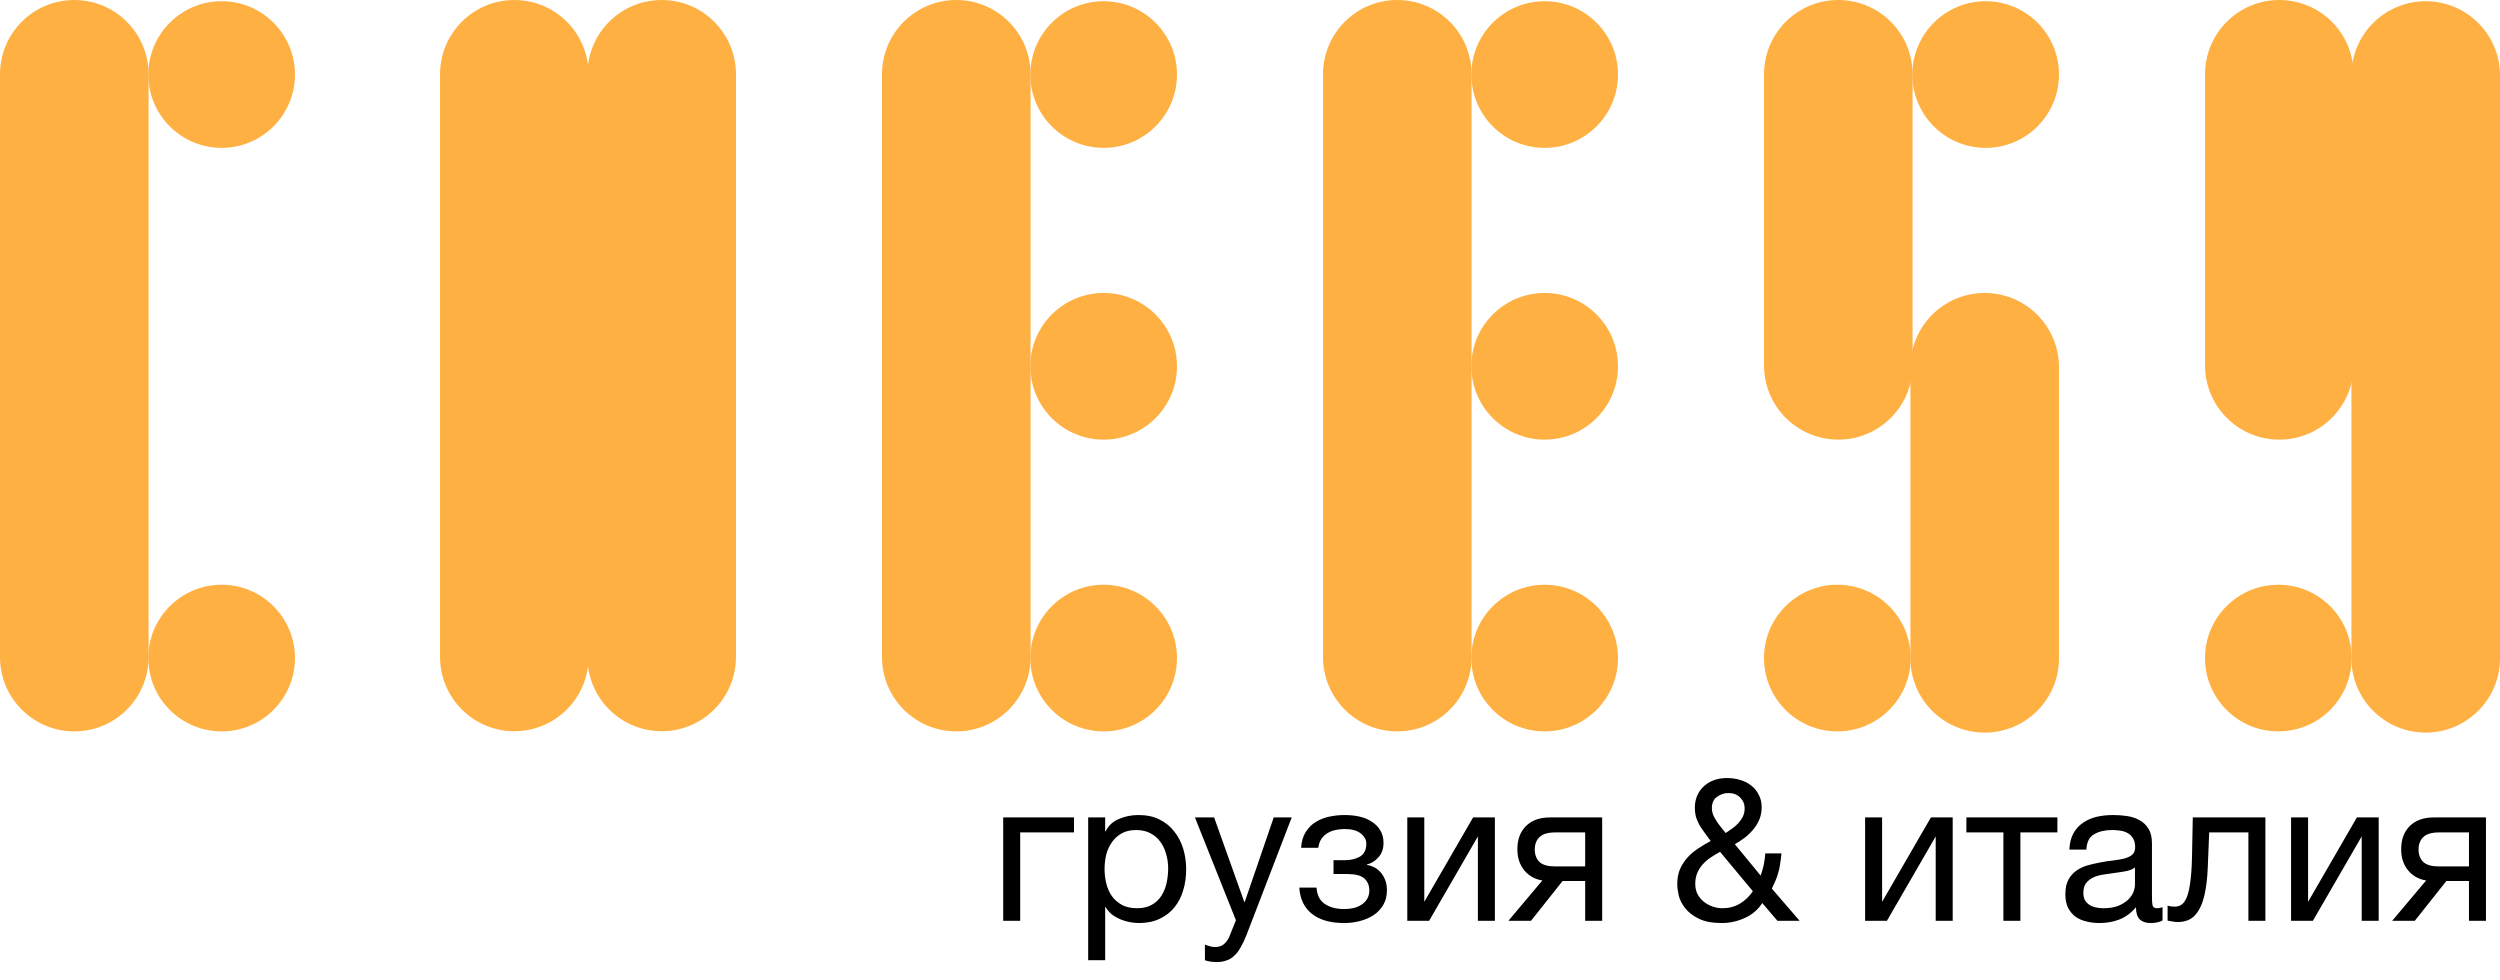
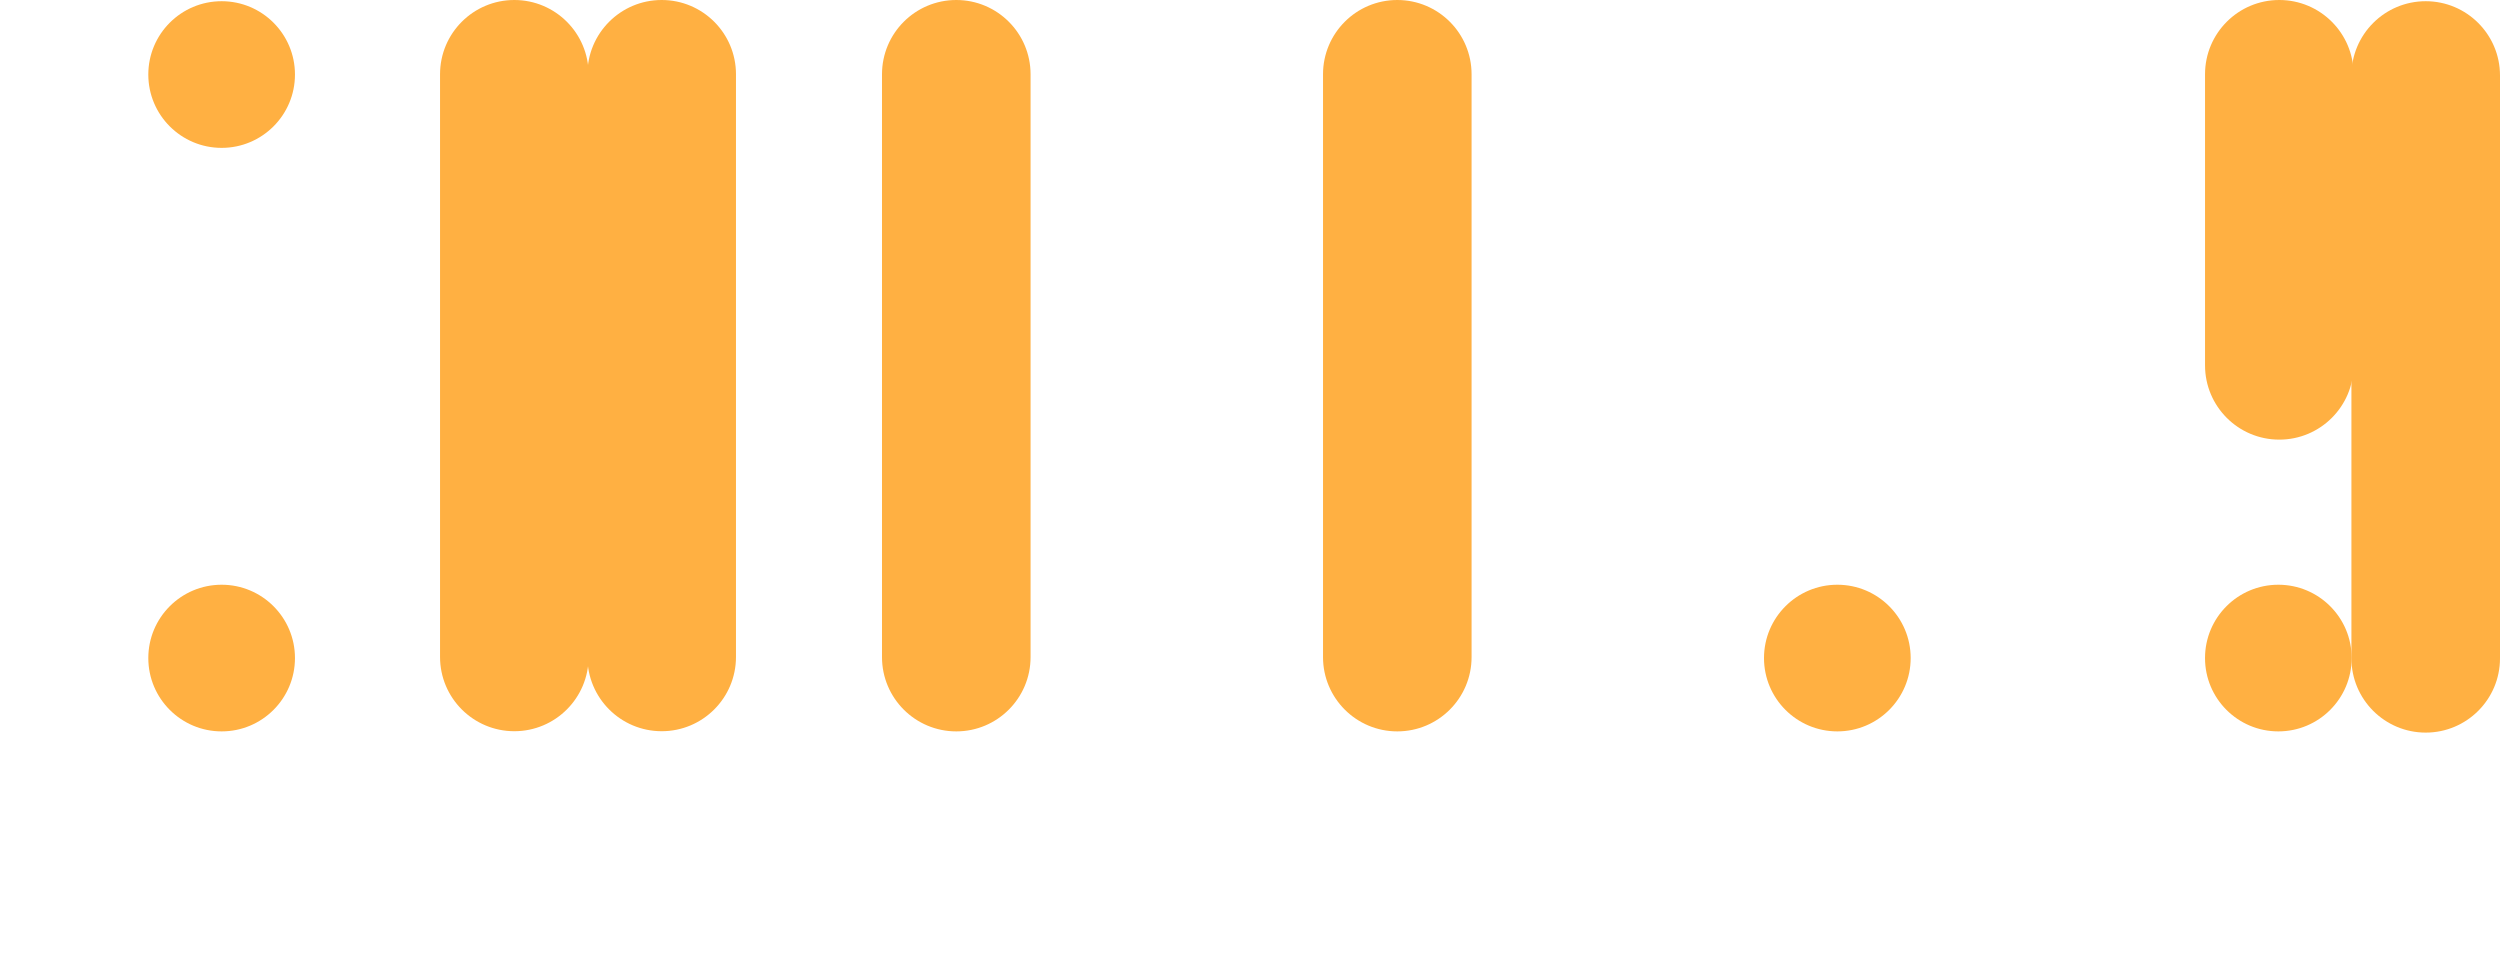
<svg xmlns="http://www.w3.org/2000/svg" viewBox="0 0 250.00 98.00" data-guides="{&quot;vertical&quot;:[],&quot;horizontal&quot;:[]}">
  <path fill="#FFB042" stroke="none" fill-opacity="1" stroke-width="1" stroke-opacity="1" alignment-baseline="baseline" baseline-shift="baseline" color="rgb(51, 51, 51)" id="tSvge053bf734a" title="Path 1" d="M139.729 73.139C135.627 73.139 132.302 69.813 132.302 65.711C132.302 46.284 132.302 26.856 132.302 7.429C132.302 3.326 135.627 0 139.729 0C143.833 0 147.158 3.326 147.158 7.429C147.158 26.856 147.158 46.284 147.158 65.711C147.158 69.813 143.833 73.139 139.729 73.139Z" />
-   <path fill="#FFB042" stroke="none" fill-opacity="1" stroke-width="1" stroke-opacity="1" alignment-baseline="baseline" baseline-shift="baseline" color="rgb(51, 51, 51)" id="tSvge7d681b518" title="Path 2" d="M161.8 7.454C161.8 11.504 158.515 14.787 154.465 14.787C150.417 14.787 147.133 11.504 147.133 7.454C147.133 3.405 150.417 0.121 154.465 0.121C158.515 0.121 161.8 3.405 161.8 7.454ZM161.8 65.806C161.8 69.856 158.515 73.139 154.465 73.139C150.417 73.139 147.133 69.856 147.133 65.806C147.133 61.756 150.417 58.473 154.465 58.473C158.515 58.473 161.8 61.756 161.8 65.806ZM161.8 36.63C161.8 40.68 158.515 43.963 154.465 43.963C150.417 43.963 147.133 40.68 147.133 36.63C147.133 32.581 150.417 29.297 154.465 29.297C158.515 29.297 161.8 32.581 161.8 36.63ZM183.831 43.963C179.726 43.963 176.402 40.638 176.402 36.535C176.402 26.833 176.402 17.13 176.402 7.428C176.402 3.325 179.726 0 183.831 0C187.933 0 191.257 3.325 191.257 7.428C191.257 17.13 191.257 26.833 191.257 36.535C191.257 40.638 187.933 43.963 183.831 43.963Z" />
-   <path fill="#FFB042" stroke="none" fill-opacity="1" stroke-width="1" stroke-opacity="1" alignment-baseline="baseline" baseline-shift="baseline" color="rgb(51, 51, 51)" id="tSvg14b796422b" title="Path 3" d="M205.898 7.454C205.898 11.504 202.617 14.787 198.566 14.787C194.515 14.787 191.234 11.504 191.234 7.454C191.234 3.405 194.515 0.121 198.566 0.121C202.617 0.121 205.898 3.405 205.898 7.454ZM198.472 29.297C202.574 29.297 205.898 32.623 205.898 36.725C205.898 46.428 205.898 56.13 205.898 65.832C205.898 69.935 202.574 73.261 198.472 73.261C194.367 73.261 191.043 69.935 191.043 65.832C191.043 56.13 191.043 46.428 191.043 36.725C191.043 32.623 194.367 29.297 198.472 29.297Z" />
  <path fill="#FFB042" stroke="none" fill-opacity="1" stroke-width="1" stroke-opacity="1" alignment-baseline="baseline" baseline-shift="baseline" color="rgb(51, 51, 51)" id="tSvgd6aeeb149d" title="Path 4" d="M176.4 65.806C176.4 61.756 179.685 58.473 183.736 58.473C187.783 58.473 191.067 61.756 191.067 65.806C191.067 69.856 187.783 73.139 183.736 73.139C179.685 73.139 176.4 69.856 176.4 65.806ZM227.929 43.963C223.827 43.963 220.503 40.638 220.503 36.535C220.503 26.833 220.503 17.13 220.503 7.428C220.503 3.325 223.827 0 227.929 0C232.033 0 235.358 3.325 235.358 7.428C235.358 17.13 235.358 26.833 235.358 36.535C235.358 40.638 232.033 43.963 227.929 43.963Z" />
  <path fill="#FFB042" stroke="none" fill-opacity="1" stroke-width="1" stroke-opacity="1" alignment-baseline="baseline" baseline-shift="baseline" color="rgb(51, 51, 51)" id="tSvgafa12c5c7e" title="Path 5" d="M242.571 0.121C246.672 0.121 250 3.447 250 7.549C250 26.977 250 46.404 250 65.832C250 69.934 246.672 73.26 242.571 73.26C238.47 73.26 235.142 69.934 235.142 65.832C235.142 46.404 235.142 26.977 235.142 7.549C235.142 3.447 238.47 0.121 242.571 0.121Z" />
  <path fill="#FFB042" stroke="none" fill-opacity="1" stroke-width="1" stroke-opacity="1" alignment-baseline="baseline" baseline-shift="baseline" color="rgb(51, 51, 51)" id="tSvg11470c1cbe5" title="Path 6" d="M220.502 65.806C220.502 61.756 223.783 58.473 227.834 58.473C231.885 58.473 235.166 61.756 235.166 65.806C235.166 69.856 231.885 73.139 227.834 73.139C223.783 73.139 220.502 69.856 220.502 65.806ZM51.432 73.122C47.33 73.122 44.004 69.796 44.004 65.693C44.004 46.272 44.004 26.85 44.004 7.428C44.004 3.326 47.33 0 51.432 0C55.535 0 58.86 3.326 58.86 7.428C58.86 26.85 58.86 46.272 58.86 65.693C58.86 69.796 55.535 73.122 51.432 73.122Z" />
  <path fill="#FFB042" stroke="none" fill-opacity="1" stroke-width="1" stroke-opacity="1" alignment-baseline="baseline" baseline-shift="baseline" color="rgb(51, 51, 51)" id="tSvg19327cdc988" title="Path 7" d="M66.169 73.122C62.067 73.122 58.741 69.796 58.741 65.693C58.741 46.272 58.741 26.85 58.741 7.428C58.741 3.326 62.067 0 66.169 0C70.272 0 73.598 3.326 73.598 7.428C73.598 26.85 73.598 46.272 73.598 65.693C73.598 69.796 70.272 73.122 66.169 73.122ZM95.629 73.139C91.526 73.139 88.2 69.813 88.2 65.711C88.2 46.284 88.2 26.856 88.2 7.429C88.2 3.326 91.526 0 95.629 0C99.731 0 103.057 3.326 103.057 7.429C103.057 26.856 103.057 46.284 103.057 65.711C103.057 69.813 99.731 73.139 95.629 73.139Z" />
-   <path fill="#FFB042" stroke="none" fill-opacity="1" stroke-width="1" stroke-opacity="1" alignment-baseline="baseline" baseline-shift="baseline" color="rgb(51, 51, 51)" id="tSvg1591f971b23" title="Path 8" d="M117.698 7.454C117.698 11.504 114.415 14.787 110.365 14.787C106.315 14.787 103.032 11.504 103.032 7.454C103.032 3.405 106.315 0.121 110.365 0.121C114.415 0.121 117.698 3.405 117.698 7.454ZM117.698 65.806C117.698 69.856 114.415 73.139 110.365 73.139C106.315 73.139 103.032 69.856 103.032 65.806C103.032 61.756 106.315 58.473 110.365 58.473C114.415 58.473 117.698 61.756 117.698 65.806ZM117.698 36.63C117.698 40.68 114.415 43.963 110.365 43.963C106.315 43.963 103.032 40.68 103.032 36.63C103.032 32.581 106.315 29.297 110.365 29.297C114.415 29.297 117.698 32.581 117.698 36.63ZM7.428 73.139C3.325 73.139 0 69.813 0 65.711C0 46.284 0 26.856 0 7.429C0 3.326 3.325 0 7.428 0C11.531 0 14.856 3.326 14.856 7.429C14.856 26.856 14.856 46.284 14.856 65.711C14.856 69.813 11.531 73.139 7.428 73.139Z" />
  <path fill="#FFB042" stroke="none" fill-opacity="1" stroke-width="1" stroke-opacity="1" alignment-baseline="baseline" baseline-shift="baseline" color="rgb(51, 51, 51)" id="tSvga6f3bb5dc" title="Path 9" d="M29.497 7.454C29.497 11.504 26.214 14.787 22.164 14.787C18.115 14.787 14.831 11.504 14.831 7.454C14.831 3.405 18.115 0.121 22.164 0.121C26.214 0.121 29.497 3.405 29.497 7.454ZM29.497 65.806C29.497 69.856 26.214 73.139 22.164 73.139C18.115 73.139 14.831 69.856 14.831 65.806C14.831 61.756 18.115 58.473 22.164 58.473C26.214 58.473 29.497 61.756 29.497 65.806Z" />
-   <path fill="black" stroke="none" fill-opacity="1" stroke-width="1" stroke-opacity="1" alignment-baseline="baseline" baseline-shift="baseline" color="rgb(51, 51, 51)" id="tSvg2c4bd57cdb" title="Path 10" d="M100.32 81.743C102.68 81.743 105.04 81.743 107.4 81.743C107.4 82.243 107.4 82.743 107.4 83.243C105.607 83.243 103.813 83.243 102.02 83.243C102.02 86.19 102.02 89.136 102.02 92.083C101.453 92.083 100.887 92.083 100.32 92.083C100.32 88.636 100.32 85.19 100.32 81.743ZM108.817 81.743C109.384 81.743 109.95 81.743 110.517 81.743C110.517 82.21 110.517 82.676 110.517 83.143C110.53 83.143 110.544 83.143 110.557 83.143C110.837 82.57 111.277 82.156 111.877 81.903C112.477 81.636 113.137 81.503 113.857 81.503C114.657 81.503 115.35 81.65 115.937 81.943C116.537 82.236 117.03 82.636 117.417 83.143C117.817 83.636 118.117 84.21 118.317 84.863C118.517 85.516 118.617 86.21 118.617 86.943C118.617 87.69 118.517 88.39 118.317 89.043C118.13 89.683 117.837 90.25 117.437 90.743C117.05 91.223 116.557 91.603 115.957 91.883C115.37 92.163 114.683 92.303 113.897 92.303C113.63 92.303 113.343 92.276 113.037 92.223C112.73 92.17 112.423 92.083 112.117 91.963C111.81 91.843 111.517 91.683 111.237 91.483C110.97 91.27 110.743 91.01 110.557 90.703C110.544 90.703 110.53 90.703 110.517 90.703C110.517 92.476 110.517 94.25 110.517 96.023C109.95 96.023 109.384 96.023 108.817 96.023C108.817 91.263 108.817 86.503 108.817 81.743ZM113.717 90.823C114.29 90.823 114.777 90.71 115.177 90.483C115.577 90.256 115.897 89.956 116.137 89.583C116.377 89.21 116.55 88.783 116.657 88.303C116.763 87.823 116.817 87.33 116.817 86.823C116.817 86.343 116.75 85.876 116.617 85.423C116.497 84.956 116.303 84.543 116.037 84.183C115.783 83.823 115.45 83.536 115.037 83.323C114.637 83.11 114.163 83.003 113.617 83.003C113.043 83.003 112.557 83.116 112.157 83.343C111.757 83.57 111.43 83.87 111.177 84.243C110.923 84.603 110.737 85.016 110.617 85.483C110.51 85.95 110.457 86.423 110.457 86.903C110.457 87.41 110.517 87.903 110.637 88.383C110.757 88.85 110.943 89.263 111.197 89.623C111.463 89.983 111.803 90.276 112.217 90.503C112.63 90.716 113.13 90.823 113.717 90.823ZM121.672 96.203C121.472 96.203 121.272 96.19 121.072 96.163C120.872 96.136 120.679 96.09 120.492 96.023C120.492 95.503 120.492 94.983 120.492 94.463C120.652 94.516 120.812 94.57 120.972 94.623C121.145 94.676 121.319 94.703 121.492 94.703C121.839 94.703 122.119 94.623 122.332 94.463C122.545 94.303 122.732 94.07 122.892 93.763C123.125 93.183 123.359 92.603 123.592 92.023C122.225 88.596 120.859 85.17 119.492 81.743C120.132 81.743 120.772 81.743 121.412 81.743C122.419 84.563 123.425 87.383 124.432 90.203C124.445 90.203 124.459 90.203 124.472 90.203C125.439 87.383 126.405 84.563 127.372 81.743C127.972 81.743 128.572 81.743 129.172 81.743C127.672 85.643 126.172 89.543 124.672 93.443C124.472 93.95 124.272 94.376 124.072 94.723C123.885 95.07 123.672 95.35 123.432 95.563C123.205 95.79 122.945 95.95 122.652 96.043C122.372 96.15 122.045 96.203 121.672 96.203ZM134.412 92.303C133.039 92.303 131.965 91.996 131.192 91.383C130.419 90.77 129.999 89.896 129.932 88.763C130.505 88.763 131.079 88.763 131.652 88.763C131.705 89.523 131.985 90.07 132.492 90.403C132.999 90.736 133.632 90.903 134.392 90.903C135.205 90.903 135.832 90.73 136.272 90.383C136.712 90.036 136.932 89.596 136.932 89.063C136.932 88.543 136.765 88.136 136.432 87.843C136.099 87.55 135.532 87.403 134.732 87.403C134.272 87.403 133.812 87.403 133.352 87.403C133.352 86.943 133.352 86.483 133.352 86.023C133.719 86.023 134.085 86.023 134.452 86.023C135.052 86.023 135.565 85.903 135.992 85.663C136.419 85.41 136.632 84.976 136.632 84.363C136.632 83.976 136.445 83.636 136.072 83.343C135.712 83.05 135.172 82.903 134.452 82.903C134.145 82.903 133.839 82.936 133.532 83.003C133.239 83.07 132.972 83.176 132.732 83.323C132.492 83.47 132.292 83.663 132.132 83.903C131.972 84.143 131.872 84.436 131.832 84.783C131.259 84.783 130.685 84.783 130.112 84.783C130.152 84.143 130.305 83.616 130.572 83.203C130.839 82.776 131.172 82.443 131.572 82.203C131.972 81.95 132.425 81.77 132.932 81.663C133.439 81.556 133.952 81.503 134.472 81.503C135.005 81.503 135.505 81.556 135.972 81.663C136.439 81.77 136.845 81.943 137.192 82.183C137.552 82.41 137.832 82.696 138.032 83.043C138.245 83.39 138.352 83.803 138.352 84.283C138.352 84.883 138.179 85.37 137.832 85.743C137.499 86.116 137.119 86.35 136.692 86.443C136.692 86.456 136.692 86.47 136.692 86.483C136.932 86.523 137.172 86.603 137.412 86.723C137.652 86.843 137.865 87.01 138.052 87.223C138.239 87.423 138.392 87.676 138.512 87.983C138.632 88.276 138.692 88.623 138.692 89.023C138.692 89.583 138.572 90.07 138.332 90.483C138.092 90.896 137.772 91.236 137.372 91.503C136.972 91.77 136.512 91.97 135.992 92.103C135.485 92.236 134.959 92.303 134.412 92.303ZM140.729 81.743C141.296 81.743 141.862 81.743 142.429 81.743C142.429 84.556 142.429 87.37 142.429 90.183C144.056 87.37 145.682 84.556 147.309 81.743C148.036 81.743 148.762 81.743 149.489 81.743C149.489 85.19 149.489 88.636 149.489 92.083C148.922 92.083 148.356 92.083 147.789 92.083C147.789 89.27 147.789 86.456 147.789 83.643C146.162 86.456 144.536 89.27 142.909 92.083C142.182 92.083 141.456 92.083 140.729 92.083C140.729 88.636 140.729 85.19 140.729 81.743ZM154.237 88.043C153.504 87.936 152.904 87.603 152.437 87.043C151.971 86.483 151.737 85.776 151.737 84.923C151.737 83.95 152.024 83.176 152.597 82.603C153.184 82.03 153.977 81.743 154.977 81.743C156.724 81.743 158.47 81.743 160.217 81.743C160.217 85.19 160.217 88.636 160.217 92.083C159.65 92.083 159.084 92.083 158.517 92.083C158.517 90.756 158.517 89.43 158.517 88.103C157.764 88.103 157.01 88.103 156.257 88.103C155.204 89.43 154.15 90.756 153.097 92.083C152.344 92.083 151.59 92.083 150.837 92.083C151.97 90.736 153.104 89.39 154.237 88.043ZM158.517 86.643C158.517 85.51 158.517 84.376 158.517 83.243C157.517 83.243 156.517 83.243 155.517 83.243C154.797 83.243 154.277 83.396 153.957 83.703C153.637 84.01 153.477 84.423 153.477 84.943C153.477 85.476 153.637 85.896 153.957 86.203C154.277 86.496 154.797 86.643 155.517 86.643C156.517 86.643 157.517 86.643 158.517 86.643ZM172.566 83.303C172.766 83.17 172.98 83.023 173.206 82.863C173.433 82.703 173.64 82.523 173.826 82.323C174.013 82.123 174.166 81.903 174.286 81.663C174.406 81.41 174.466 81.13 174.466 80.823C174.466 80.41 174.32 80.056 174.026 79.763C173.733 79.456 173.333 79.303 172.826 79.303C172.426 79.303 172.053 79.43 171.706 79.683C171.36 79.923 171.186 80.303 171.186 80.823C171.186 81.036 171.226 81.25 171.306 81.463C171.4 81.676 171.513 81.89 171.646 82.103C171.78 82.303 171.926 82.503 172.086 82.703C172.246 82.903 172.406 83.103 172.566 83.303ZM176.226 90.303C175.8 90.97 175.213 91.47 174.466 91.803C173.733 92.136 172.973 92.303 172.186 92.303C171.226 92.303 170.453 92.156 169.866 91.863C169.28 91.57 168.826 91.216 168.506 90.803C168.186 90.39 167.973 89.963 167.866 89.523C167.773 89.083 167.726 88.716 167.726 88.423C167.726 87.863 167.813 87.37 167.986 86.943C168.173 86.516 168.413 86.136 168.706 85.803C169.013 85.456 169.366 85.15 169.766 84.883C170.18 84.603 170.613 84.343 171.066 84.103C170.866 83.823 170.673 83.556 170.486 83.303C170.3 83.05 170.126 82.796 169.966 82.543C169.82 82.276 169.7 82.003 169.606 81.723C169.526 81.43 169.486 81.103 169.486 80.743C169.486 80.356 169.553 79.99 169.686 79.643C169.833 79.283 170.04 78.97 170.306 78.703C170.586 78.423 170.926 78.203 171.326 78.043C171.726 77.883 172.186 77.803 172.706 77.803C173.146 77.803 173.573 77.863 173.986 77.983C174.413 78.103 174.786 78.29 175.106 78.543C175.426 78.783 175.68 79.09 175.866 79.463C176.066 79.823 176.166 80.243 176.166 80.723C176.166 81.15 176.093 81.55 175.946 81.923C175.8 82.283 175.6 82.616 175.346 82.923C175.093 83.23 174.806 83.51 174.486 83.763C174.166 84.003 173.833 84.223 173.486 84.423C174.346 85.47 175.206 86.516 176.066 87.563C176.333 86.816 176.486 86.076 176.526 85.343C177.066 85.343 177.606 85.343 178.146 85.343C178.106 85.77 178.06 86.136 178.006 86.443C177.966 86.736 177.906 87.01 177.826 87.263C177.76 87.516 177.673 87.77 177.566 88.023C177.46 88.263 177.333 88.543 177.186 88.863C178.113 89.936 179.039 91.01 179.966 92.083C179.226 92.083 178.486 92.083 177.746 92.083C177.239 91.49 176.733 90.896 176.226 90.303ZM172.006 85.183C171.673 85.37 171.353 85.563 171.046 85.763C170.753 85.963 170.493 86.19 170.266 86.443C170.04 86.696 169.86 86.983 169.726 87.303C169.593 87.61 169.526 87.976 169.526 88.403C169.526 88.763 169.6 89.096 169.746 89.403C169.906 89.696 170.113 89.95 170.366 90.163C170.62 90.363 170.906 90.523 171.226 90.643C171.56 90.763 171.9 90.823 172.246 90.823C172.9 90.823 173.48 90.67 173.986 90.363C174.506 90.056 174.94 89.643 175.286 89.123C174.193 87.81 173.099 86.496 172.006 85.183ZM186.51 81.743C187.077 81.743 187.643 81.743 188.21 81.743C188.21 84.556 188.21 87.37 188.21 90.183C189.837 87.37 191.463 84.556 193.09 81.743C193.817 81.743 194.543 81.743 195.27 81.743C195.27 85.19 195.27 88.636 195.27 92.083C194.703 92.083 194.137 92.083 193.57 92.083C193.57 89.27 193.57 86.456 193.57 83.643C191.943 86.456 190.317 89.27 188.69 92.083C187.963 92.083 187.237 92.083 186.51 92.083C186.51 88.636 186.51 85.19 186.51 81.743ZM200.339 83.243C199.106 83.243 197.872 83.243 196.639 83.243C196.639 82.743 196.639 82.243 196.639 81.743C199.672 81.743 202.706 81.743 205.739 81.743C205.739 82.243 205.739 82.743 205.739 83.243C204.506 83.243 203.272 83.243 202.039 83.243C202.039 86.19 202.039 89.136 202.039 92.083C201.472 92.083 200.906 92.083 200.339 92.083C200.339 89.136 200.339 86.19 200.339 83.243ZM209.956 92.303C209.49 92.303 209.05 92.25 208.636 92.143C208.223 92.05 207.856 91.89 207.536 91.663C207.23 91.423 206.983 91.123 206.796 90.763C206.623 90.39 206.536 89.943 206.536 89.423C206.536 88.836 206.636 88.356 206.836 87.983C207.036 87.61 207.296 87.31 207.616 87.083C207.95 86.843 208.323 86.663 208.736 86.543C209.163 86.423 209.596 86.323 210.036 86.243C210.503 86.15 210.943 86.083 211.356 86.043C211.783 85.99 212.156 85.923 212.476 85.843C212.796 85.75 213.05 85.623 213.236 85.463C213.423 85.29 213.516 85.043 213.516 84.723C213.516 84.35 213.443 84.05 213.296 83.823C213.163 83.596 212.983 83.423 212.756 83.303C212.543 83.183 212.296 83.103 212.016 83.063C211.75 83.023 211.483 83.003 211.216 83.003C210.496 83.003 209.896 83.143 209.416 83.423C208.936 83.69 208.676 84.203 208.636 84.963C208.069 84.963 207.503 84.963 206.936 84.963C206.963 84.323 207.096 83.783 207.336 83.343C207.576 82.903 207.896 82.55 208.296 82.283C208.696 82.003 209.15 81.803 209.656 81.683C210.176 81.563 210.73 81.503 211.316 81.503C211.783 81.503 212.243 81.536 212.696 81.603C213.163 81.67 213.583 81.81 213.956 82.023C214.33 82.223 214.63 82.51 214.856 82.883C215.083 83.256 215.196 83.743 215.196 84.343C215.196 86.116 215.196 87.89 215.196 89.663C215.196 90.063 215.216 90.356 215.256 90.543C215.31 90.73 215.47 90.823 215.736 90.823C215.856 90.823 216.03 90.79 216.256 90.723C216.256 91.163 216.256 91.603 216.256 92.043C215.963 92.216 215.556 92.303 215.036 92.303C214.596 92.303 214.243 92.183 213.976 91.943C213.723 91.69 213.596 91.283 213.596 90.723C213.13 91.283 212.583 91.69 211.956 91.943C211.343 92.183 210.676 92.303 209.956 92.303ZM210.336 90.823C210.896 90.823 211.376 90.75 211.776 90.603C212.176 90.443 212.503 90.25 212.756 90.023C213.01 89.783 213.196 89.53 213.316 89.263C213.436 88.983 213.496 88.723 213.496 88.483C213.496 87.903 213.496 87.323 213.496 86.743C213.283 86.916 213.003 87.036 212.656 87.103C212.31 87.17 211.943 87.23 211.556 87.283C211.183 87.336 210.803 87.39 210.416 87.443C210.03 87.496 209.683 87.59 209.376 87.723C209.07 87.856 208.816 88.05 208.616 88.303C208.43 88.543 208.336 88.876 208.336 89.303C208.336 89.583 208.39 89.823 208.496 90.023C208.616 90.21 208.763 90.363 208.936 90.483C209.123 90.603 209.336 90.69 209.576 90.743C209.816 90.796 210.07 90.823 210.336 90.823ZM217.759 92.203C217.585 92.203 217.405 92.183 217.219 92.143C217.032 92.116 216.879 92.09 216.759 92.063C216.759 91.563 216.759 91.063 216.759 90.563C216.892 90.603 217.012 90.63 217.119 90.643C217.239 90.656 217.352 90.663 217.459 90.663C217.899 90.663 218.232 90.49 218.459 90.143C218.699 89.796 218.872 89.263 218.979 88.543C219.099 87.823 219.172 86.903 219.199 85.783C219.225 84.65 219.252 83.303 219.279 81.743C221.699 81.743 224.119 81.743 226.539 81.743C226.539 85.19 226.539 88.636 226.539 92.083C225.972 92.083 225.406 92.083 224.839 92.083C224.839 89.136 224.839 86.19 224.839 83.243C223.532 83.243 222.226 83.243 220.919 83.243C220.879 84.456 220.832 85.61 220.779 86.703C220.739 87.783 220.625 88.73 220.439 89.543C220.252 90.356 219.952 91.003 219.539 91.483C219.125 91.963 218.532 92.203 217.759 92.203ZM229.108 81.743C229.675 81.743 230.241 81.743 230.808 81.743C230.808 84.556 230.808 87.37 230.808 90.183C232.435 87.37 234.061 84.556 235.688 81.743C236.415 81.743 237.141 81.743 237.868 81.743C237.868 85.19 237.868 88.636 237.868 92.083C237.301 92.083 236.735 92.083 236.168 92.083C236.168 89.27 236.168 86.456 236.168 83.643C234.541 86.456 232.915 89.27 231.288 92.083C230.561 92.083 229.835 92.083 229.108 92.083C229.108 88.636 229.108 85.19 229.108 81.743ZM242.616 88.043C241.883 87.936 241.283 87.603 240.816 87.043C240.35 86.483 240.116 85.776 240.116 84.923C240.116 83.95 240.403 83.176 240.976 82.603C241.563 82.03 242.356 81.743 243.356 81.743C245.103 81.743 246.849 81.743 248.596 81.743C248.596 85.19 248.596 88.636 248.596 92.083C248.029 92.083 247.463 92.083 246.896 92.083C246.896 90.756 246.896 89.43 246.896 88.103C246.143 88.103 245.389 88.103 244.636 88.103C243.583 89.43 242.529 90.756 241.476 92.083C240.723 92.083 239.969 92.083 239.216 92.083C240.349 90.736 241.483 89.39 242.616 88.043ZM246.896 86.643C246.896 85.51 246.896 84.376 246.896 83.243C245.896 83.243 244.896 83.243 243.896 83.243C243.176 83.243 242.656 83.396 242.336 83.703C242.016 84.01 241.856 84.423 241.856 84.943C241.856 85.476 242.016 85.896 242.336 86.203C242.656 86.496 243.176 86.643 243.896 86.643C244.896 86.643 245.896 86.643 246.896 86.643Z" />
  <defs />
</svg>